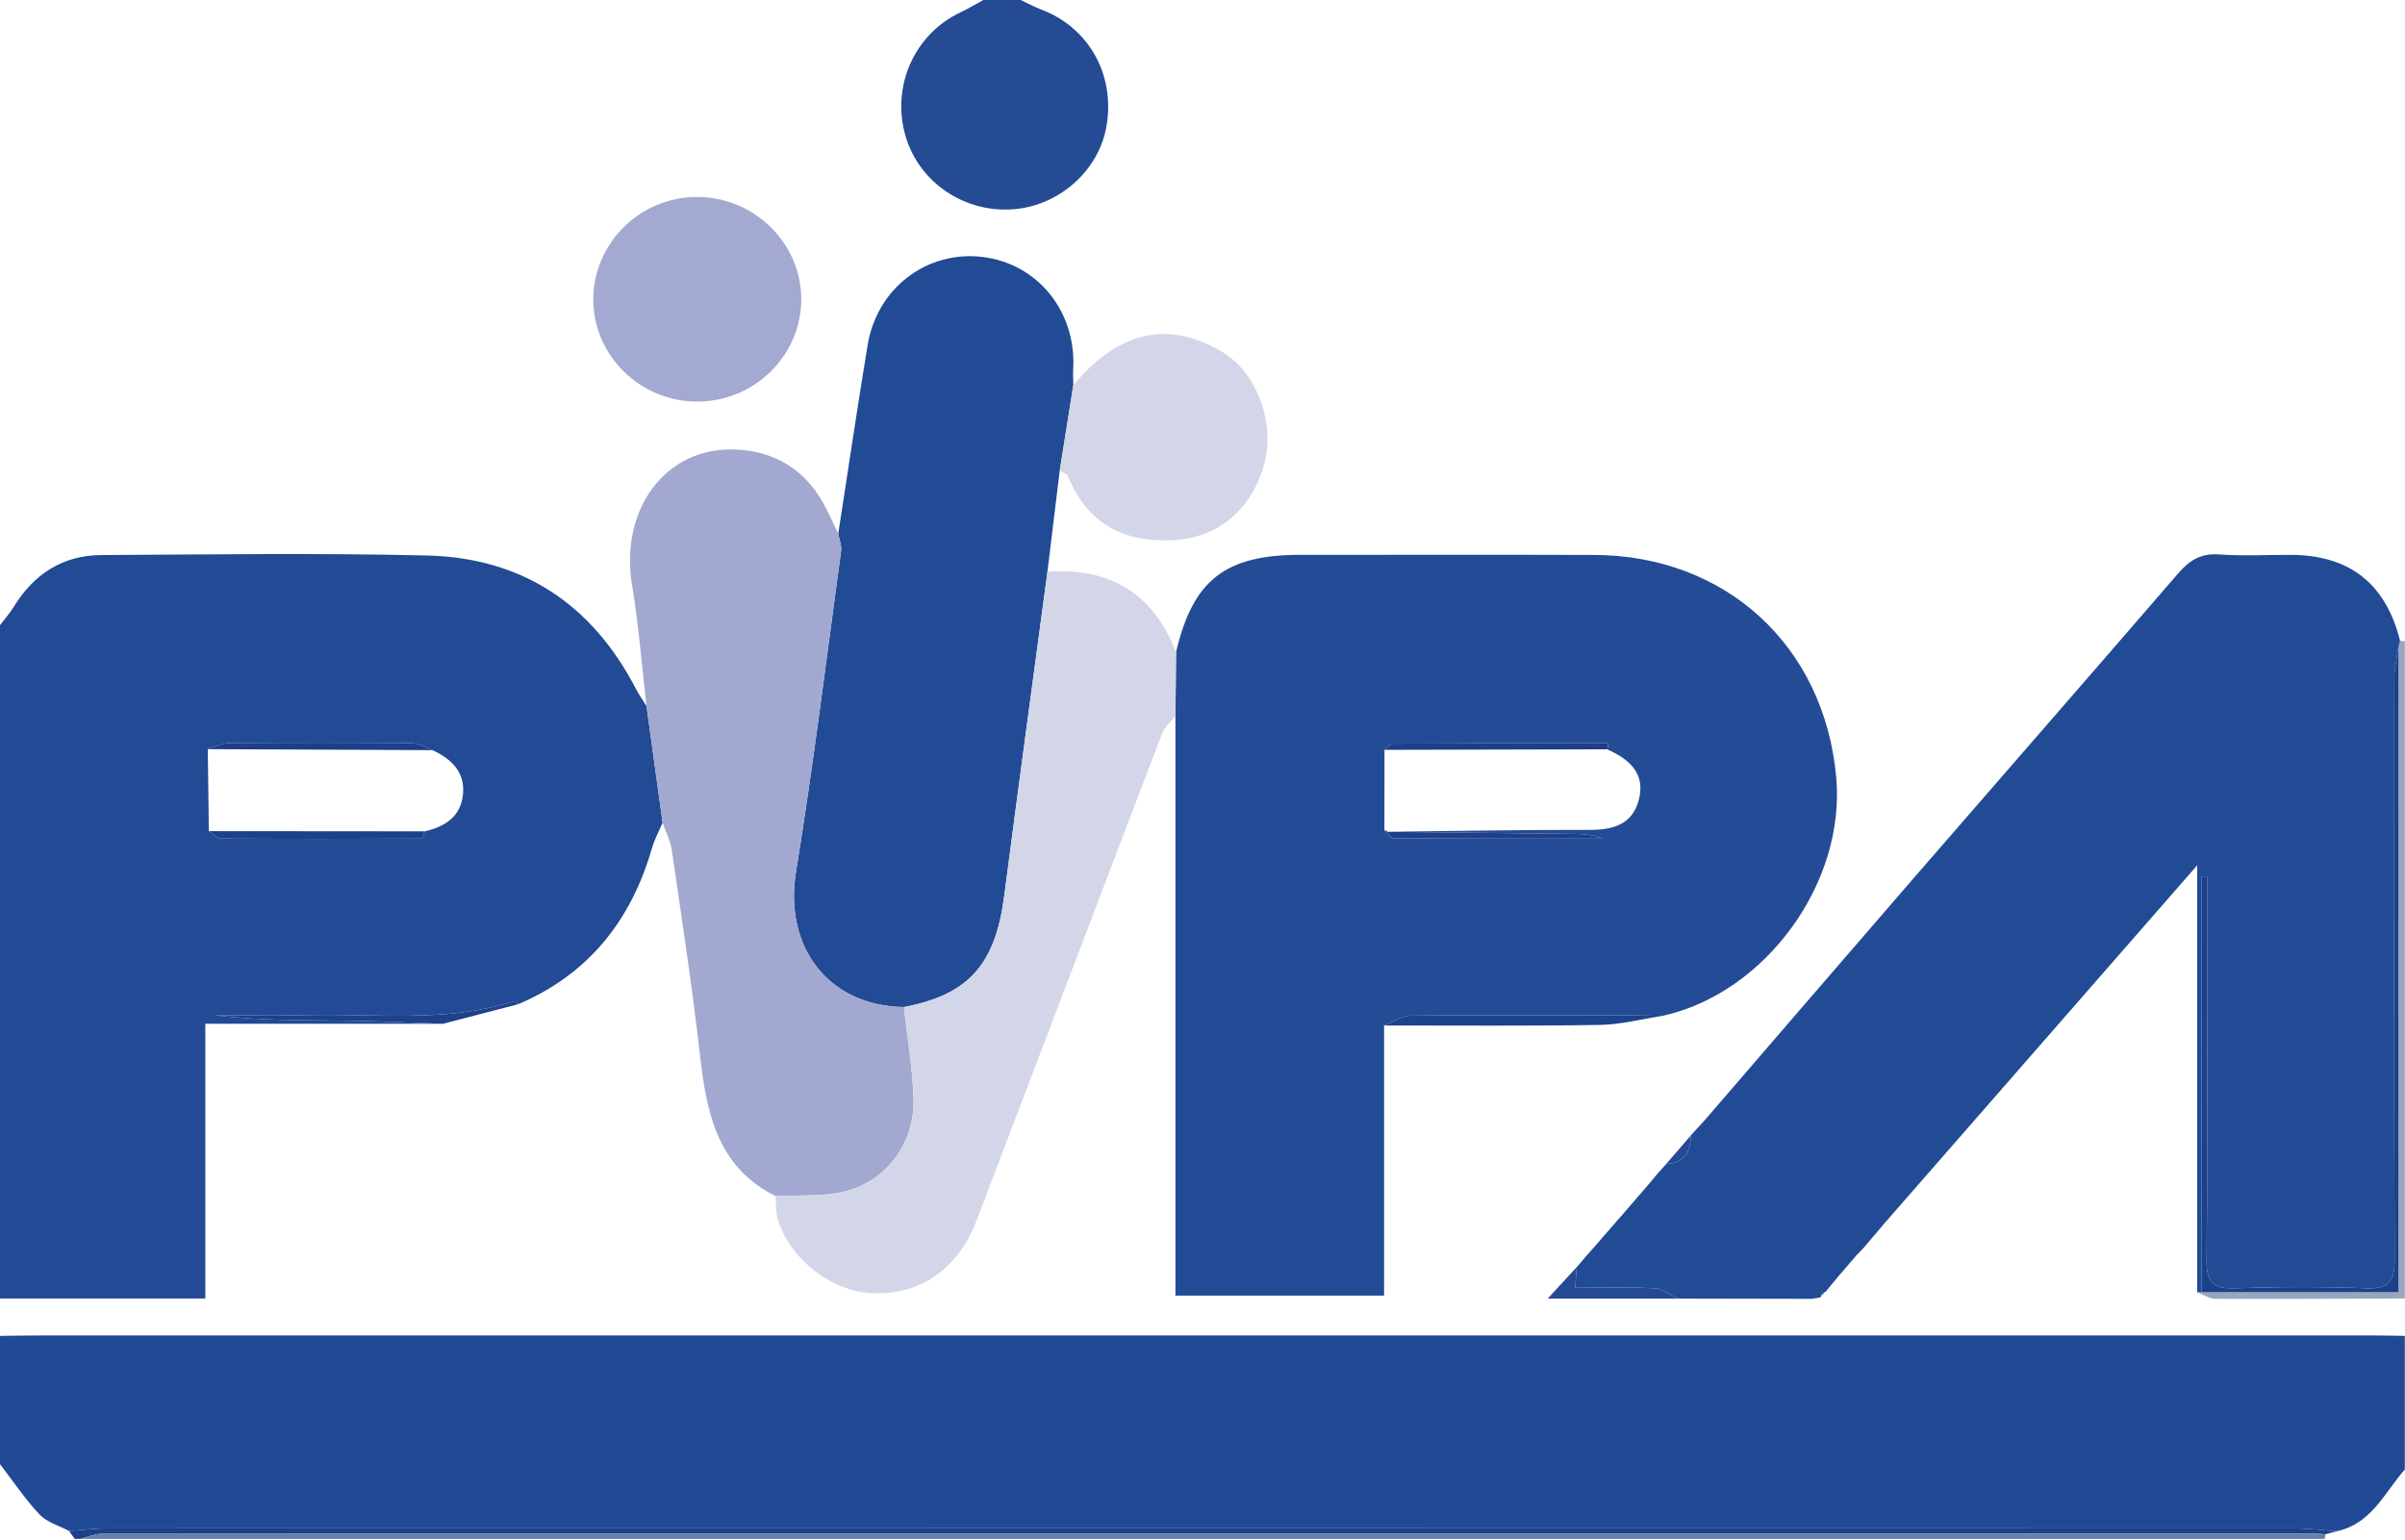
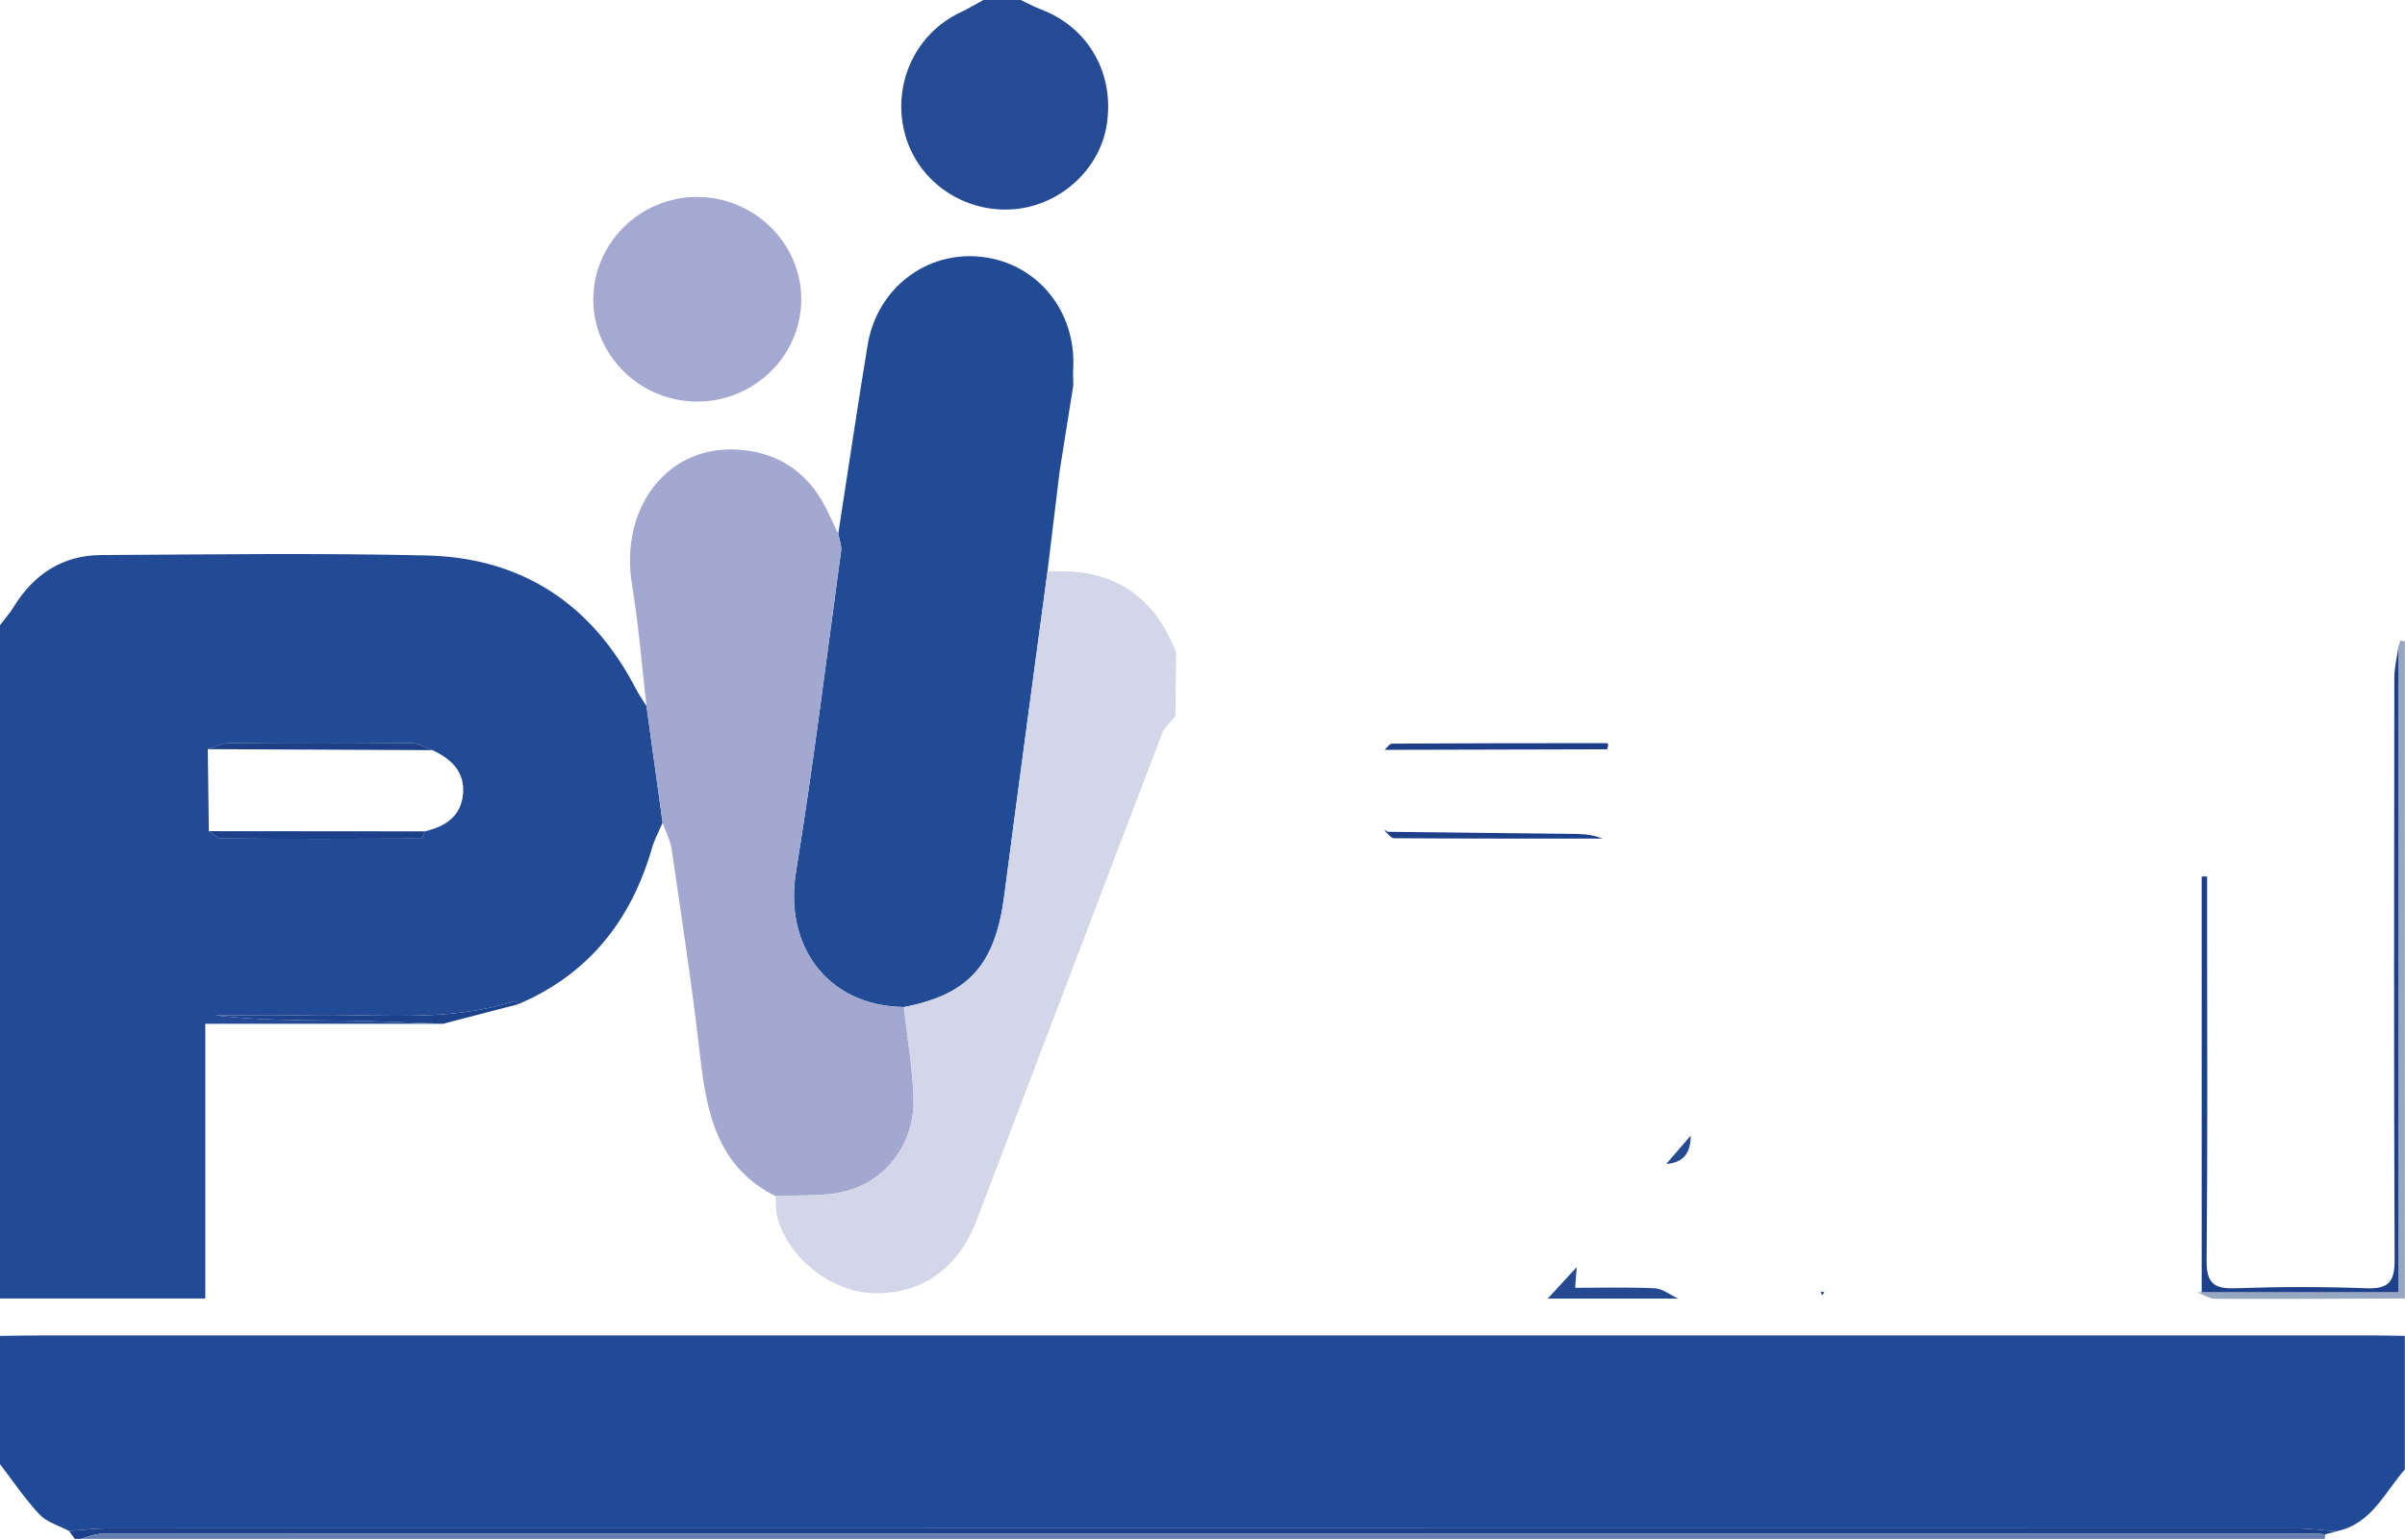
<svg xmlns="http://www.w3.org/2000/svg" width="100%" height="100%" viewBox="0 0 1924 1232" xml:space="preserve" style="fill-rule:evenodd;clip-rule:evenodd;stroke-linejoin:round;stroke-miterlimit:2;">
  <g id="LOGOS">
    <path d="M0.002,1068.82c10.671,-0.119 21.342,-0.346 32.014,-0.346c622.798,-0.017 1245.6,-0.017 1868.39,0c7.824,0 15.648,0.227 23.471,0.346l0,106.883c-16.314,18.55 -26.72,43.625 -54.587,49.418c-11.325,-0.791 -22.654,-2.279 -33.984,-2.283c-582.747,-0.116 -1165.49,-0.116 -1748.24,-0.017c-10.624,-0 -21.253,1.346 -31.881,2.069c-7.961,-4.263 -17.649,-6.901 -23.519,-13.134c-11.667,-12.394 -21.235,-26.772 -31.671,-40.329l0,-102.607" style="fill:#204a95;fill-rule:nonzero;" />
    <path d="M339.86,665.137c16.267,-3.737 28.944,-11.954 30.568,-29.838c1.616,-17.81 -9.457,-28.178 -24.476,-35.125c-5.502,-1.971 -10.987,-5.601 -16.507,-5.648c-48.635,-0.449 -97.275,-0.432 -145.915,-0.038c-5.776,0.047 -11.531,3.189 -17.298,4.895l0.855,65.621c3.356,2.044 6.695,5.84 10.064,5.866c53.368,0.389 106.737,0.321 160.101,0.06c0.881,-0.005 1.74,-3.78 2.608,-5.793m190.22,-6.956c-2.868,6.78 -6.464,13.352 -8.49,20.376c-16.713,57.909 -50.693,100.884 -106.93,124.877c-1.111,-0.83 -2.518,-2.6 -3.287,-2.352c-54.724,17.473 -111.137,9.671 -166.903,11.112c-24.25,0.624 -48.529,0.102 -72.796,0.102c34.801,4.212 69.538,3.882 104.27,4.318c26.148,0.33 52.283,1.642 78.426,2.519l-190.122,-0l0,219.762l-164.248,0l0,-538.686c3.655,-4.84 7.73,-9.419 10.889,-14.562c16.092,-26.216 39.145,-41.385 70.064,-41.551c86.797,-0.471 173.632,-1.702 260.386,0.337c76.07,1.788 132.128,38.692 167.309,106.588c2.506,4.835 5.695,9.316 8.568,13.963c4.288,31.064 8.576,62.133 12.864,93.197" style="fill:#224a95;fill-rule:nonzero;" />
    <path d="M816.582,-0c5.528,2.591 10.92,5.554 16.614,7.717c37.653,14.305 58.696,51.415 52.159,92.316c-5.887,36.836 -39.183,65.917 -77.349,67.563c-39.602,1.705 -74.847,-24.028 -84.36,-61.582c-9.927,-39.183 8.953,-79.413 44.998,-96.266c6.173,-2.886 12.017,-6.482 18.011,-9.748l29.927,-0Z" style="fill:#244b94;fill-rule:nonzero;" />
    <path d="M55.193,1224.89c10.628,-0.719 21.252,-2.065 31.881,-2.07c582.747,-0.098 1165.49,-0.098 1748.24,0.017c11.33,0.005 22.655,1.492 33.984,2.283c-2.98,0.813 -5.955,1.621 -8.935,2.429c-2.835,-0.188 -5.673,-0.543 -8.512,-0.543c-590.08,-0.026 -1180.16,-0.039 -1770.24,0.149c-5.828,0 -11.655,2.694 -17.478,4.126l-4.275,0c-1.556,-2.129 -3.108,-4.262 -4.664,-6.391" style="fill:#1c4089;fill-rule:nonzero;" />
    <path d="M64.131,1231.28c5.828,-1.436 11.651,-4.125 17.478,-4.125c590.08,-0.188 1180.16,-0.176 1770.24,-0.15c2.839,0 5.678,0.355 8.516,0.543c-0.23,1.24 -0.436,2.484 -0.611,3.732l-1795.62,0Z" style="fill:#647eaf;fill-rule:nonzero;" />
    <path d="M1923.88,1038.89c-50.563,0.176 -101.127,0.501 -151.691,0.283c-4.814,-0.022 -9.62,-3.442 -14.425,-5.285l1.796,0.09l1.791,-0.115l157.369,-0l0,-516.126c0.44,-1.702 0.881,-3.403 1.321,-5.105c1.278,0.133 2.561,0.265 3.839,0.398l0,525.86Z" style="fill:#97a7c2;fill-rule:nonzero;" />
-     <path d="M1107.54,664.595c2.556,2.108 5.104,6.037 7.678,6.054c55.596,0.355 111.196,0.27 166.796,0.27c-9.106,-3.771 -18.204,-3.686 -27.302,-3.784c-48.298,-0.522 -96.592,-1.086 -144.885,-1.637c53.796,-0.59 107.592,-1.638 161.383,-1.522c18.91,0.038 34.558,-3.989 39.812,-23.887c5.66,-21.449 -7.726,-32.727 -25.306,-40.581c0.33,-1.231 0.779,-2.445 0.907,-3.689c0.043,-0.385 -0.791,-1.236 -1.219,-1.236c-57.212,0.017 -114.423,0.039 -171.635,0.385c-2.065,0.013 -4.109,3.245 -6.165,4.981c-0.022,21.547 -0.043,43.099 -0.064,64.646m-0.261,155.873l-0,216.116l-166.937,0l-0,-463.587c0.175,-17.079 0.35,-34.155 0.521,-51.235c13.416,-57.588 39.294,-77.861 99.272,-77.844c78.366,0.025 156.732,-0.21 235.098,0.073c105.493,0.376 184.159,72.739 193.744,177.762c7.725,84.612 -56.545,172.914 -139.05,191.045c-12.714,-0.171 -25.429,-0.47 -38.14,-0.483c-54.501,-0.055 -109.002,-0.316 -163.495,0.338c-7.033,0.086 -14.01,5.092 -21.013,7.815" style="fill:#244b95;fill-rule:nonzero;" />
-     <path d="M1920.04,512.636c-0.441,1.702 -0.881,3.403 -1.321,5.105c-1.133,8.23 -3.245,16.46 -3.258,24.69c-0.197,155.197 -0.419,310.394 0.235,465.587c0.073,17.79 -4.972,23.369 -22.762,22.706c-34.839,-1.291 -69.785,-1.244 -104.625,-0.012c-17.456,0.615 -23.21,-4.323 -23.031,-22.467c0.89,-88.977 0.407,-177.972 0.407,-266.962l-0,-40.051c-1.445,0.017 -2.891,0.034 -4.336,0.051l0,332.584l-1.795,0.119c-0,0 -1.792,-0.089 -1.792,-0.094l0,-341.582c-85.809,98.237 -168.095,192.447 -250.386,286.662c-5.481,6.46 -10.962,12.924 -16.443,19.384c0,0 -0.705,0.748 -0.71,0.744c-2.026,2.112 -4.048,4.233 -6.071,6.353l0.163,-0.154c-3.933,4.592 -7.862,9.188 -11.796,13.784c0,-0 -0.047,-0.064 -0.055,-0.069c-3.694,4.468 -7.384,8.94 -11.073,13.408c-0.389,0.774 -1.005,1.257 -1.856,1.423c-0.957,-0.171 -1.902,-0.325 -2.851,-0.474l0.581,2.821c-0.171,1.078 -0.782,1.758 -1.838,2.031c-2.104,0.312 -4.207,0.633 -6.315,0.949c-35.54,-0.068 -71.081,-0.141 -106.621,-0.213c-6.195,-2.869 -12.279,-7.901 -18.598,-8.217c-21.021,-1.044 -42.124,-0.394 -63.774,-0.394c0.509,-6.768 0.876,-11.659 1.24,-16.549c-0,-0 0.41,-0.432 0.406,-0.428c2.573,-3.01 5.147,-6.015 7.721,-9.025l-0.077,0.081c2.71,-3.057 5.421,-6.118 8.132,-9.179l-0.163,0.154c5.981,-6.87 11.958,-13.745 17.935,-20.62l0.098,-0.119c1.356,-1.522 2.711,-3.044 4.066,-4.566l-0.154,0.102c7.247,-8.397 14.498,-16.789 21.744,-25.186c0,0 0.15,-0.183 0.15,-0.179c1.787,-2.159 3.574,-4.318 5.357,-6.473c-0,0 0.607,-0.641 0.611,-0.637c1.98,-2.185 3.946,-4.382 5.917,-6.575l-0.124,0.098c14.25,-0.885 19.632,-9.418 19.564,-22.663c-0,-0 0.5,-0.637 0.509,-0.629c3.604,-3.92 7.199,-7.849 10.799,-11.774c56.233,-65.177 112.346,-130.456 168.72,-195.505c69.94,-80.7 140.234,-161.093 209.99,-241.951c9.042,-10.483 18.148,-16.195 32.671,-15.135c19.128,1.394 38.431,0.278 57.657,0.359c46.75,0.193 75.775,23.1 87.152,68.687" style="fill:#224b95;fill-rule:nonzero;" />
    <path d="M670.599,427.027c7.789,-50.273 15.216,-100.601 23.471,-150.798c7.508,-45.651 47.178,-75.856 91.585,-70.683c44.404,5.169 75.6,43.698 72.903,89.914c-0.248,4.194 0.064,8.422 0.115,12.633c-3.634,22.839 -7.264,45.677 -10.898,68.512c-3.266,26.934 -6.532,53.873 -9.803,80.807c-11.543,86.361 -23.339,172.687 -34.54,259.091c-7.157,55.22 -28.366,79.302 -80.333,89.251c-62.158,-1.065 -95.766,-49.876 -86.365,-107.776c13.861,-85.377 24.434,-171.289 36.122,-257.013c0.607,-4.459 -1.445,-9.282 -2.257,-13.938" style="fill:#224b95;fill-rule:nonzero;" />
    <path d="M670.599,427.027c0.812,4.656 2.864,9.479 2.257,13.938c-11.688,85.724 -22.261,171.636 -36.122,257.013c-9.401,57.9 24.207,106.711 86.365,107.776c2.711,24.536 7.042,49.025 7.743,73.616c0.97,34.134 -20.633,64.634 -53.531,73.501c-17.986,4.848 -37.776,3.014 -56.754,4.194c-47.012,-23.471 -55.336,-67.032 -60.616,-113.325c-6.233,-54.677 -14.591,-109.123 -22.492,-163.598c-1.09,-7.521 -4.844,-14.652 -7.366,-21.962c-4.288,-31.065 -8.581,-62.129 -12.869,-93.193c-3.758,-32.291 -6.225,-64.792 -11.552,-96.818c-10.034,-60.303 26.524,-110.457 81.889,-108.546c32.886,1.137 57.978,16.806 73.146,46.772c3.442,6.806 6.61,13.754 9.902,20.632" style="fill:#a2a8d0;fill-rule:nonzero;" />
    <path d="M620.557,957.066c18.978,-1.18 38.768,0.654 56.754,-4.194c32.899,-8.867 54.502,-39.367 53.531,-73.505c-0.701,-24.591 -5.032,-49.08 -7.742,-73.612c51.966,-9.948 73.176,-34.031 80.332,-89.255c11.202,-86.404 22.997,-172.73 34.541,-259.087c49.995,-3.655 84.518,17.435 102.889,64.348c-0.176,17.079 -0.351,34.159 -0.522,51.239c-3.604,4.553 -8.627,8.568 -10.607,13.745c-49.67,129.875 -98.9,259.916 -148.502,389.817c-15.079,39.482 -46.071,60.213 -84.792,57.981c-32.821,-1.894 -66.211,-28.832 -74.604,-60.705c-1.402,-5.331 -0.902,-11.167 -1.278,-16.772" style="fill:#d3d6e8;fill-rule:nonzero;" />
-     <path d="M847.777,376.606c3.634,-22.839 7.263,-45.673 10.897,-68.512c36.477,-43.54 75.994,-52.265 119.362,-26.357c27.43,16.387 42.351,56.618 33.283,89.751c-10.119,36.973 -37.785,59.016 -72.923,60.696c-40.098,1.92 -68.508,-13.433 -84.057,-51.132c-0.842,-2.039 -4.314,-2.989 -6.562,-4.446" style="fill:#d3d6e8;fill-rule:nonzero;" />
    <path d="M558.124,321.296c-45.742,0.163 -83.39,-36.579 -83.48,-81.47c-0.089,-45.1 37.255,-82.201 82.796,-82.248c45.745,-0.047 83.393,36.712 83.577,81.611c0.184,44.938 -37.178,81.945 -82.893,82.107" style="fill:#a3a9d0;fill-rule:nonzero;" />
-     <path d="M1107.27,820.47c7.003,-2.727 13.98,-7.729 21.013,-7.815c54.493,-0.658 108.994,-0.393 163.496,-0.342c12.71,0.013 25.425,0.316 38.139,0.483c-16.69,2.527 -33.351,6.965 -50.076,7.238c-57.511,0.932 -115.048,0.406 -172.572,0.436" style="fill:#1d438d;fill-rule:nonzero;" />
    <path d="M354.369,819.13c-26.139,-0.872 -52.278,-2.184 -78.426,-2.513c-34.728,-0.436 -69.469,-0.107 -104.27,-4.318c24.267,-0 48.546,0.517 72.795,-0.107c55.767,-1.437 112.18,6.361 166.903,-11.112c0.77,-0.243 2.181,1.522 3.288,2.352c-20.098,5.233 -40.192,10.466 -60.29,15.698" style="fill:#1c428c;fill-rule:nonzero;" />
    <path d="M1261.36,1013.8c-0.368,4.891 -0.735,9.782 -1.24,16.549c21.646,0 42.753,-0.649 63.775,0.398c6.318,0.312 12.402,5.344 18.597,8.217l-104.296,0c9.641,-10.474 16.4,-17.819 23.164,-25.164" style="fill:#264a91;fill-rule:nonzero;" />
    <path d="M1321.07,945.013c-7.246,8.396 -14.497,16.793 -21.744,25.185c7.247,-8.392 14.498,-16.789 21.744,-25.185" style="fill:#264a91;fill-rule:nonzero;" />
    <path d="M1352.55,908.586c0.069,13.24 -5.314,21.778 -19.563,22.663c6.519,-7.554 13.044,-15.109 19.563,-22.663" style="fill:#264a91;fill-rule:nonzero;" />
    <path d="M1295.32,974.784c-5.977,6.875 -11.954,13.745 -17.931,20.62c5.977,-6.875 11.954,-13.745 17.931,-20.62" style="fill:#264a91;fill-rule:nonzero;" />
    <path d="M1490.94,998.357c5.481,-6.459 10.957,-12.924 16.438,-19.388c-5.476,6.464 -10.957,12.924 -16.438,19.388" style="fill:#264a91;fill-rule:nonzero;" />
    <path d="M1472.52,1019.09c3.933,-4.596 7.862,-9.192 11.795,-13.788c-3.933,4.596 -7.862,9.192 -11.795,13.788" style="fill:#264a91;fill-rule:nonzero;" />
    <path d="M1461.39,1032.42c3.69,-4.472 7.379,-8.94 11.073,-13.407c-3.685,4.472 -7.379,8.939 -11.073,13.407" style="fill:#264a91;fill-rule:nonzero;" />
    <path d="M1363.85,896.179c-3.6,3.929 -7.195,7.858 -10.799,11.774c3.595,-3.929 7.195,-7.849 10.799,-11.774" style="fill:#264a91;fill-rule:nonzero;" />
    <path d="M1277.55,995.249c-2.711,3.061 -5.421,6.118 -8.132,9.179c2.711,-3.061 5.421,-6.118 8.132,-9.179" style="fill:#264a91;fill-rule:nonzero;" />
    <path d="M1269.49,1004.35c-2.574,3.01 -5.148,6.016 -7.721,9.026c2.573,-3.01 5.147,-6.016 7.721,-9.026" style="fill:#264a91;fill-rule:nonzero;" />
    <path d="M1484.16,1005.45c2.023,-2.12 4.04,-4.241 6.067,-6.353c-2.018,2.121 -4.04,4.237 -6.067,6.353" style="fill:#264a91;fill-rule:nonzero;" />
    <path d="M1326.58,938.36c-1.787,2.159 -3.574,4.314 -5.357,6.473c1.787,-2.159 3.57,-4.314 5.357,-6.473" style="fill:#264a91;fill-rule:nonzero;" />
    <path d="M1333.11,931.148c-1.971,2.193 -3.942,4.391 -5.917,6.576c1.967,-2.194 3.942,-4.387 5.917,-6.576" style="fill:#264a91;fill-rule:nonzero;" />
    <path d="M1449.12,1039.17c2.104,-0.317 4.207,-0.637 6.315,-0.949c-2.103,0.32 -4.211,0.632 -6.315,0.949" style="fill:#264a91;fill-rule:nonzero;" />
    <path d="M1457.27,1036.19l-0.577,-2.822c0.945,0.15 1.89,0.304 2.848,0.479c-0.539,1.005 -1.3,1.779 -2.271,2.343" style="fill:#264a91;fill-rule:nonzero;" />
-     <path d="M1299.48,970.096c-1.355,1.522 -2.711,3.044 -4.07,4.566c1.359,-1.522 2.715,-3.044 4.07,-4.566" style="fill:#264a91;fill-rule:nonzero;" />
    <path d="M345.953,600.174c-59.906,-0.265 -119.807,-0.53 -179.716,-0.791c5.763,-1.706 11.517,-4.848 17.293,-4.895c48.64,-0.394 97.28,-0.411 145.916,0.038c5.519,0.047 11.004,3.677 16.507,5.648" style="fill:#1d3f87;fill-rule:nonzero;" />
    <path d="M167.087,665.005c57.592,0.047 115.185,0.094 172.773,0.137c-0.868,2.009 -1.727,5.78 -2.608,5.784c-53.364,0.265 -106.733,0.334 -160.101,-0.06c-3.369,-0.021 -6.708,-3.817 -10.064,-5.861" style="fill:#1c4089;fill-rule:nonzero;" />
    <path d="M1761.35,1033.87l0,-332.584c1.445,-0.017 2.89,-0.034 4.335,-0.047l0,40.047c0,88.99 0.483,177.985 -0.402,266.962c-0.183,18.144 5.571,23.082 23.027,22.467c34.839,-1.232 69.79,-1.279 104.625,0.012c17.789,0.663 22.834,-4.916 22.762,-22.706c-0.654,-155.193 -0.428,-310.39 -0.231,-465.587c0.008,-8.23 2.12,-16.46 3.253,-24.69l0,516.126l-157.369,-0Z" style="fill:#1c4089;fill-rule:nonzero;" />
    <path d="M1285.71,599.507c-59.371,0.145 -118.742,0.295 -178.117,0.44c2.056,-1.731 4.104,-4.968 6.169,-4.981c57.207,-0.346 114.419,-0.367 171.631,-0.38c0.432,-0 1.261,0.851 1.223,1.231c-0.133,1.249 -0.581,2.463 -0.906,3.69" style="fill:#1d3f87;fill-rule:nonzero;" />
    <path d="M1107.54,664.595c1.03,-0.376 1.787,-0.072 2.283,0.903c48.297,0.551 96.591,1.115 144.889,1.637c9.098,0.098 18.196,0.013 27.302,3.784c-55.6,-0 -111.2,0.085 -166.796,-0.27c-2.574,-0.017 -5.122,-3.946 -7.678,-6.054" style="fill:#1c4089;fill-rule:nonzero;" />
  </g>
</svg>